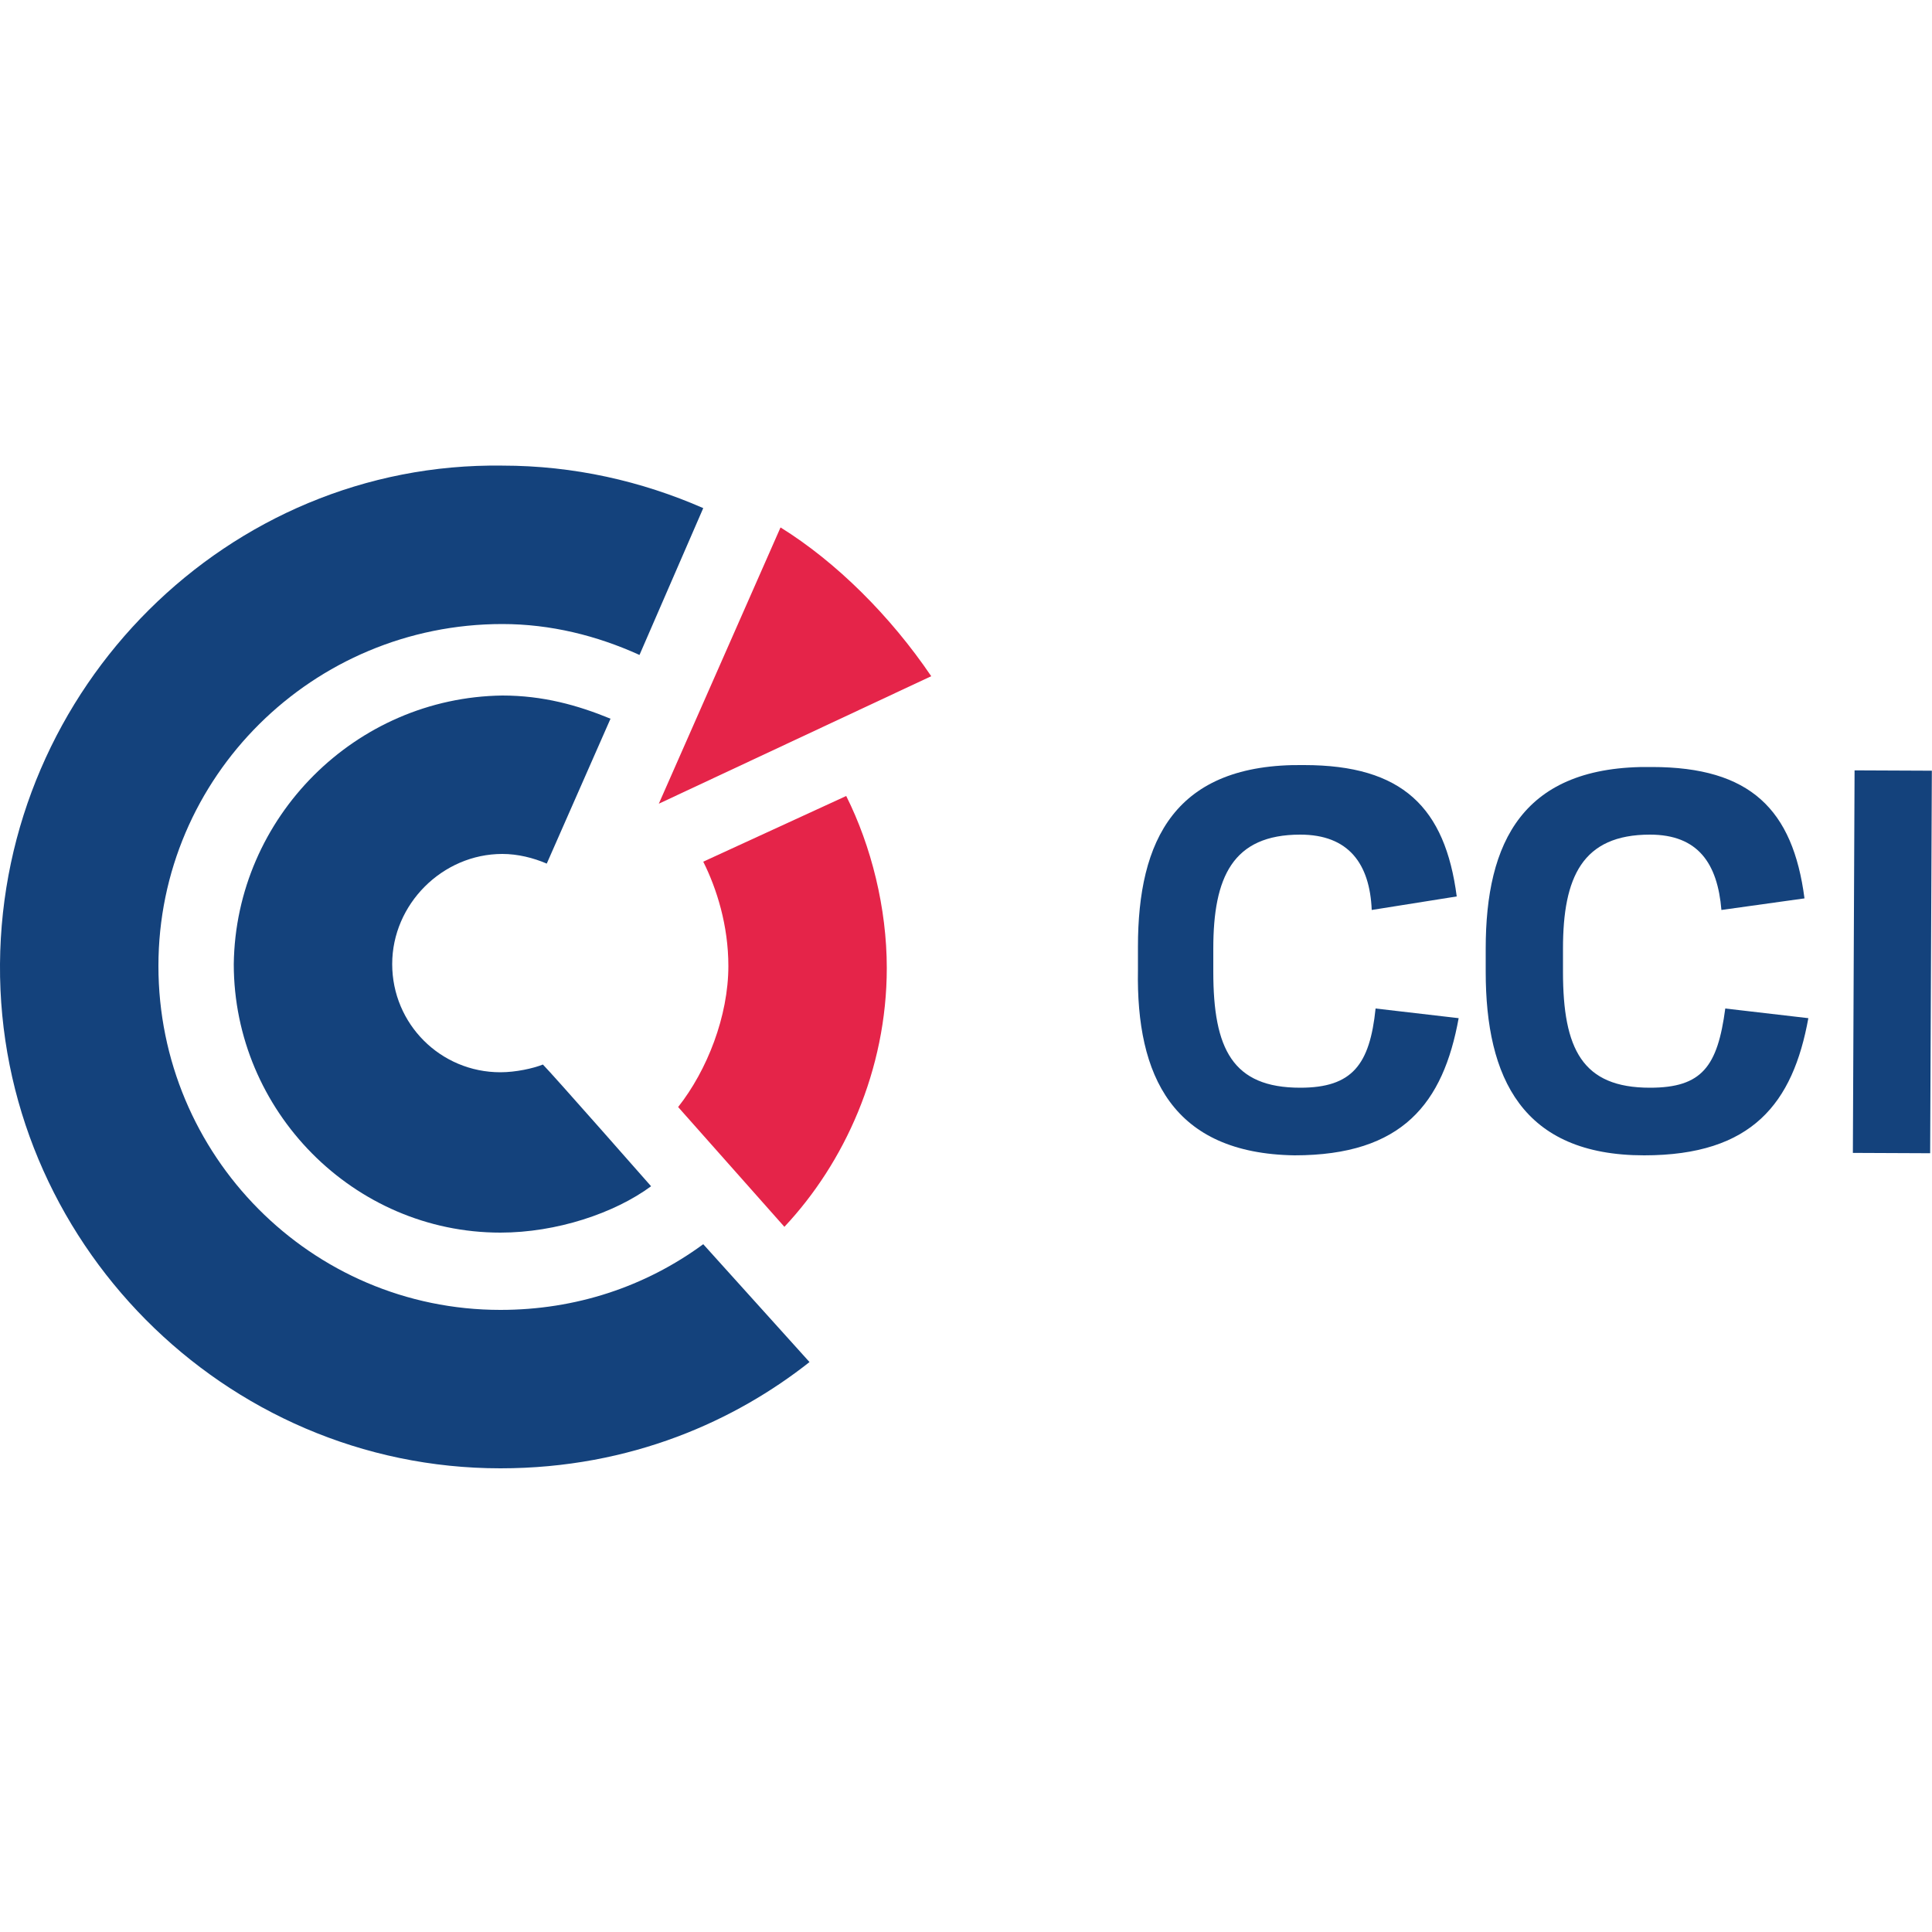
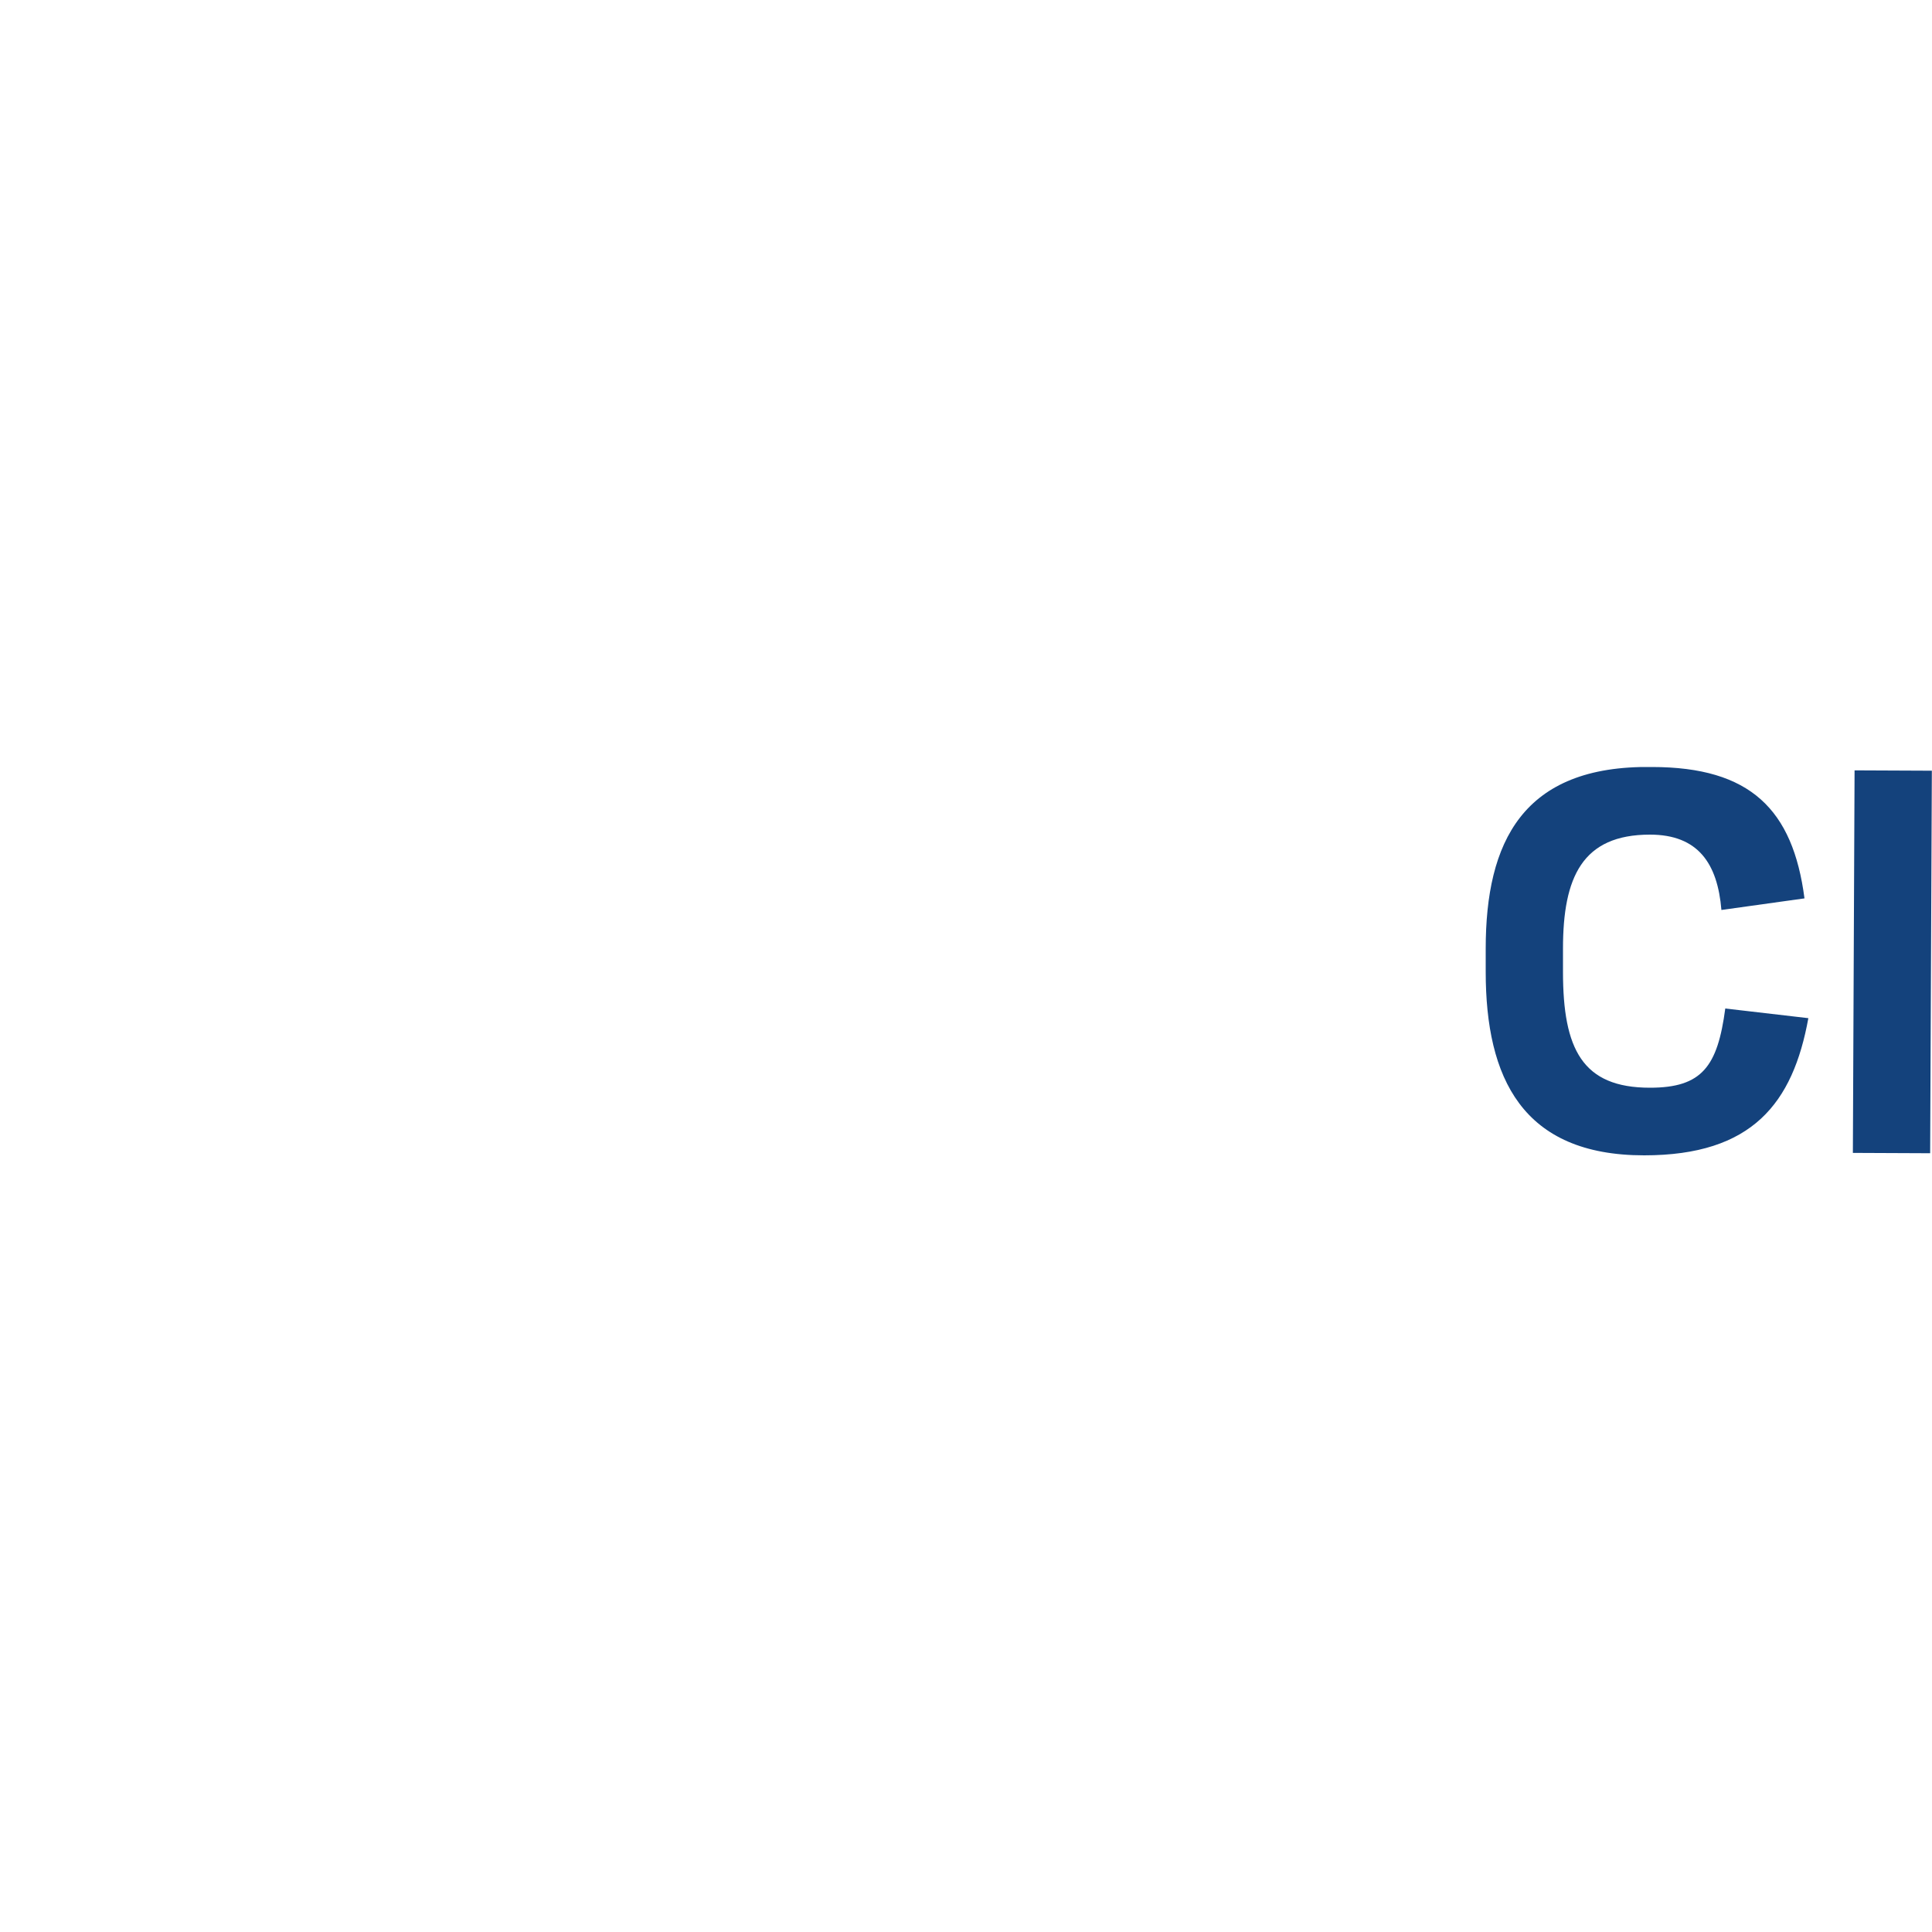
<svg xmlns="http://www.w3.org/2000/svg" version="1.1" id="Calque_1" x="0px" y="0px" viewBox="0 0 100 100" style="enable-background:new 0 0 100 100;" xml:space="preserve">
  <style type="text/css">
	.st0{fill:#14427C;}
	.st1{fill:#E52449;}
</style>
-   <path class="st0" d="M58.9,50.2l0-1.2c0-5.5,1.9-9.5,8.6-9.4c5.1,0,7.3,2.2,7.9,6.8L71,47.1c-0.1-2.4-1.2-3.9-3.7-3.9  c-3.5,0-4.5,2.2-4.5,5.9l0,1.2c0,4,1,6,4.5,6c2.7,0,3.6-1.2,3.9-4.1l4.3,0.5c-0.8,4.4-2.9,7.1-8.5,7.1  C60.7,59.7,58.8,55.7,58.9,50.2" />
  <path class="st0" d="M76.9,50.3l0-1.2c0-5.5,1.9-9.5,8.6-9.4c5.1,0,7.3,2.2,7.9,6.8l-4.3,0.6c-0.2-2.4-1.2-3.9-3.7-3.9  c-3.5,0-4.5,2.2-4.5,5.9l0,1.2c0,4,1,6,4.5,6c2.7,0,3.5-1.1,3.9-4.1l4.3,0.5c-0.8,4.4-2.9,7.1-8.5,7.1  C78.8,59.8,76.9,55.8,76.9,50.3" />
  <rect x="88.1" y="47.8" transform="matrix(4.431427e-03 -1 1 4.431427e-03 47.714 147.562)" class="st0" width="19.8" height="4" />
-   <path class="st0" d="M0,49.9C-0.1,64.2,11.6,76,25.9,76c6.8,0,12.2-2.5,16-5.5l-5.5-6.1c-3,2.2-6.6,3.4-10.5,3.4  c-9.8,0-17.7-8-17.7-17.8c0-9.8,8-17.7,17.8-17.7c2.5,0,4.9,0.6,7.1,1.6l3.3-7.6c-3.2-1.4-6.7-2.2-10.4-2.2  C11.8,23.9,0.1,35.6,0,49.9" />
-   <path class="st0" d="M12.1,49.9c0,7.6,6.2,13.9,13.8,13.9c2.9,0,5.9-1,7.8-2.4c0,0-5.1-5.8-5.6-6.3c-0.5,0.2-1.4,0.4-2.2,0.4  c-3.1,0-5.6-2.5-5.6-5.6c0-3.1,2.6-5.7,5.7-5.7c0.8,0,1.6,0.2,2.3,0.5l3.3-7.5c-1.7-0.7-3.5-1.2-5.6-1.2  C18.4,36.1,12.2,42.3,12.1,49.9" />
-   <path class="st1" d="M36.4,44.6c0.7,1.4,1.3,3.3,1.3,5.4c0,2.6-1.1,5.4-2.6,7.3l5.5,6.2c3.1-3.3,5.3-8.1,5.3-13.4  c0-3.1-0.8-6.3-2.1-8.9L36.4,44.6z" />
-   <path class="st1" d="M34.1,41.6L48.2,35c-2.1-3.1-4.9-5.9-7.8-7.7L34.1,41.6L34.1,41.6z" />
</svg>